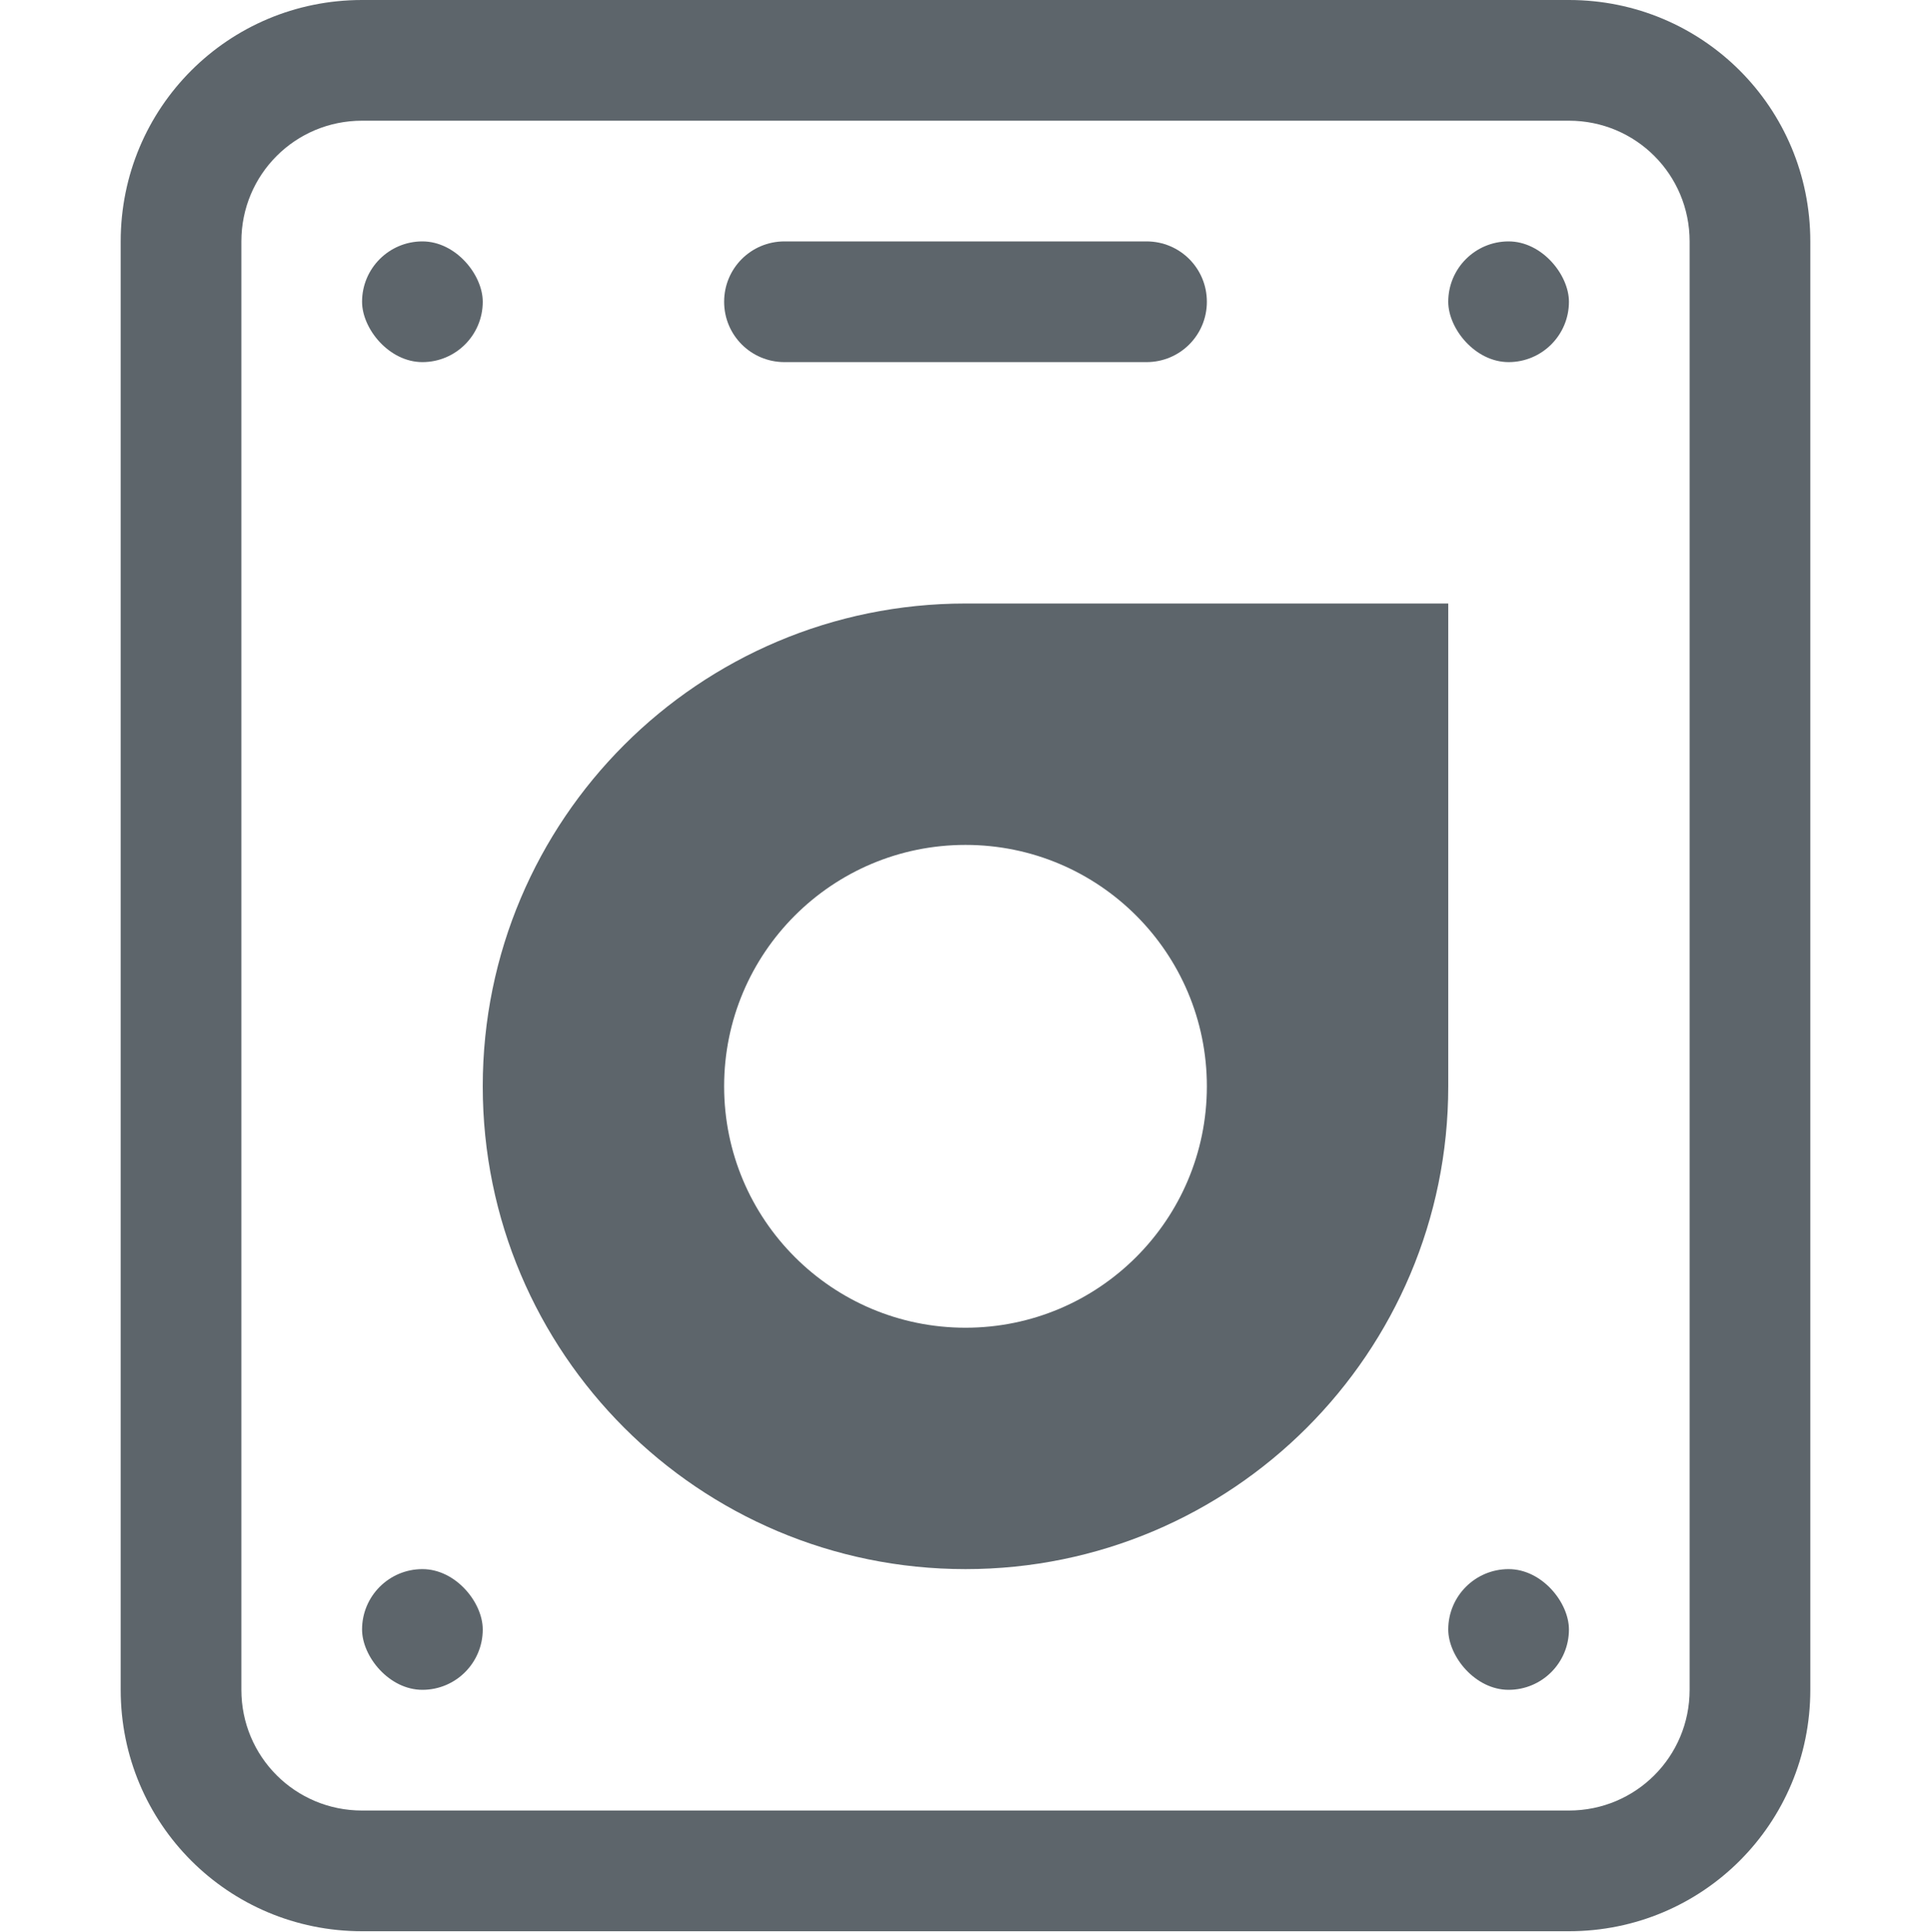
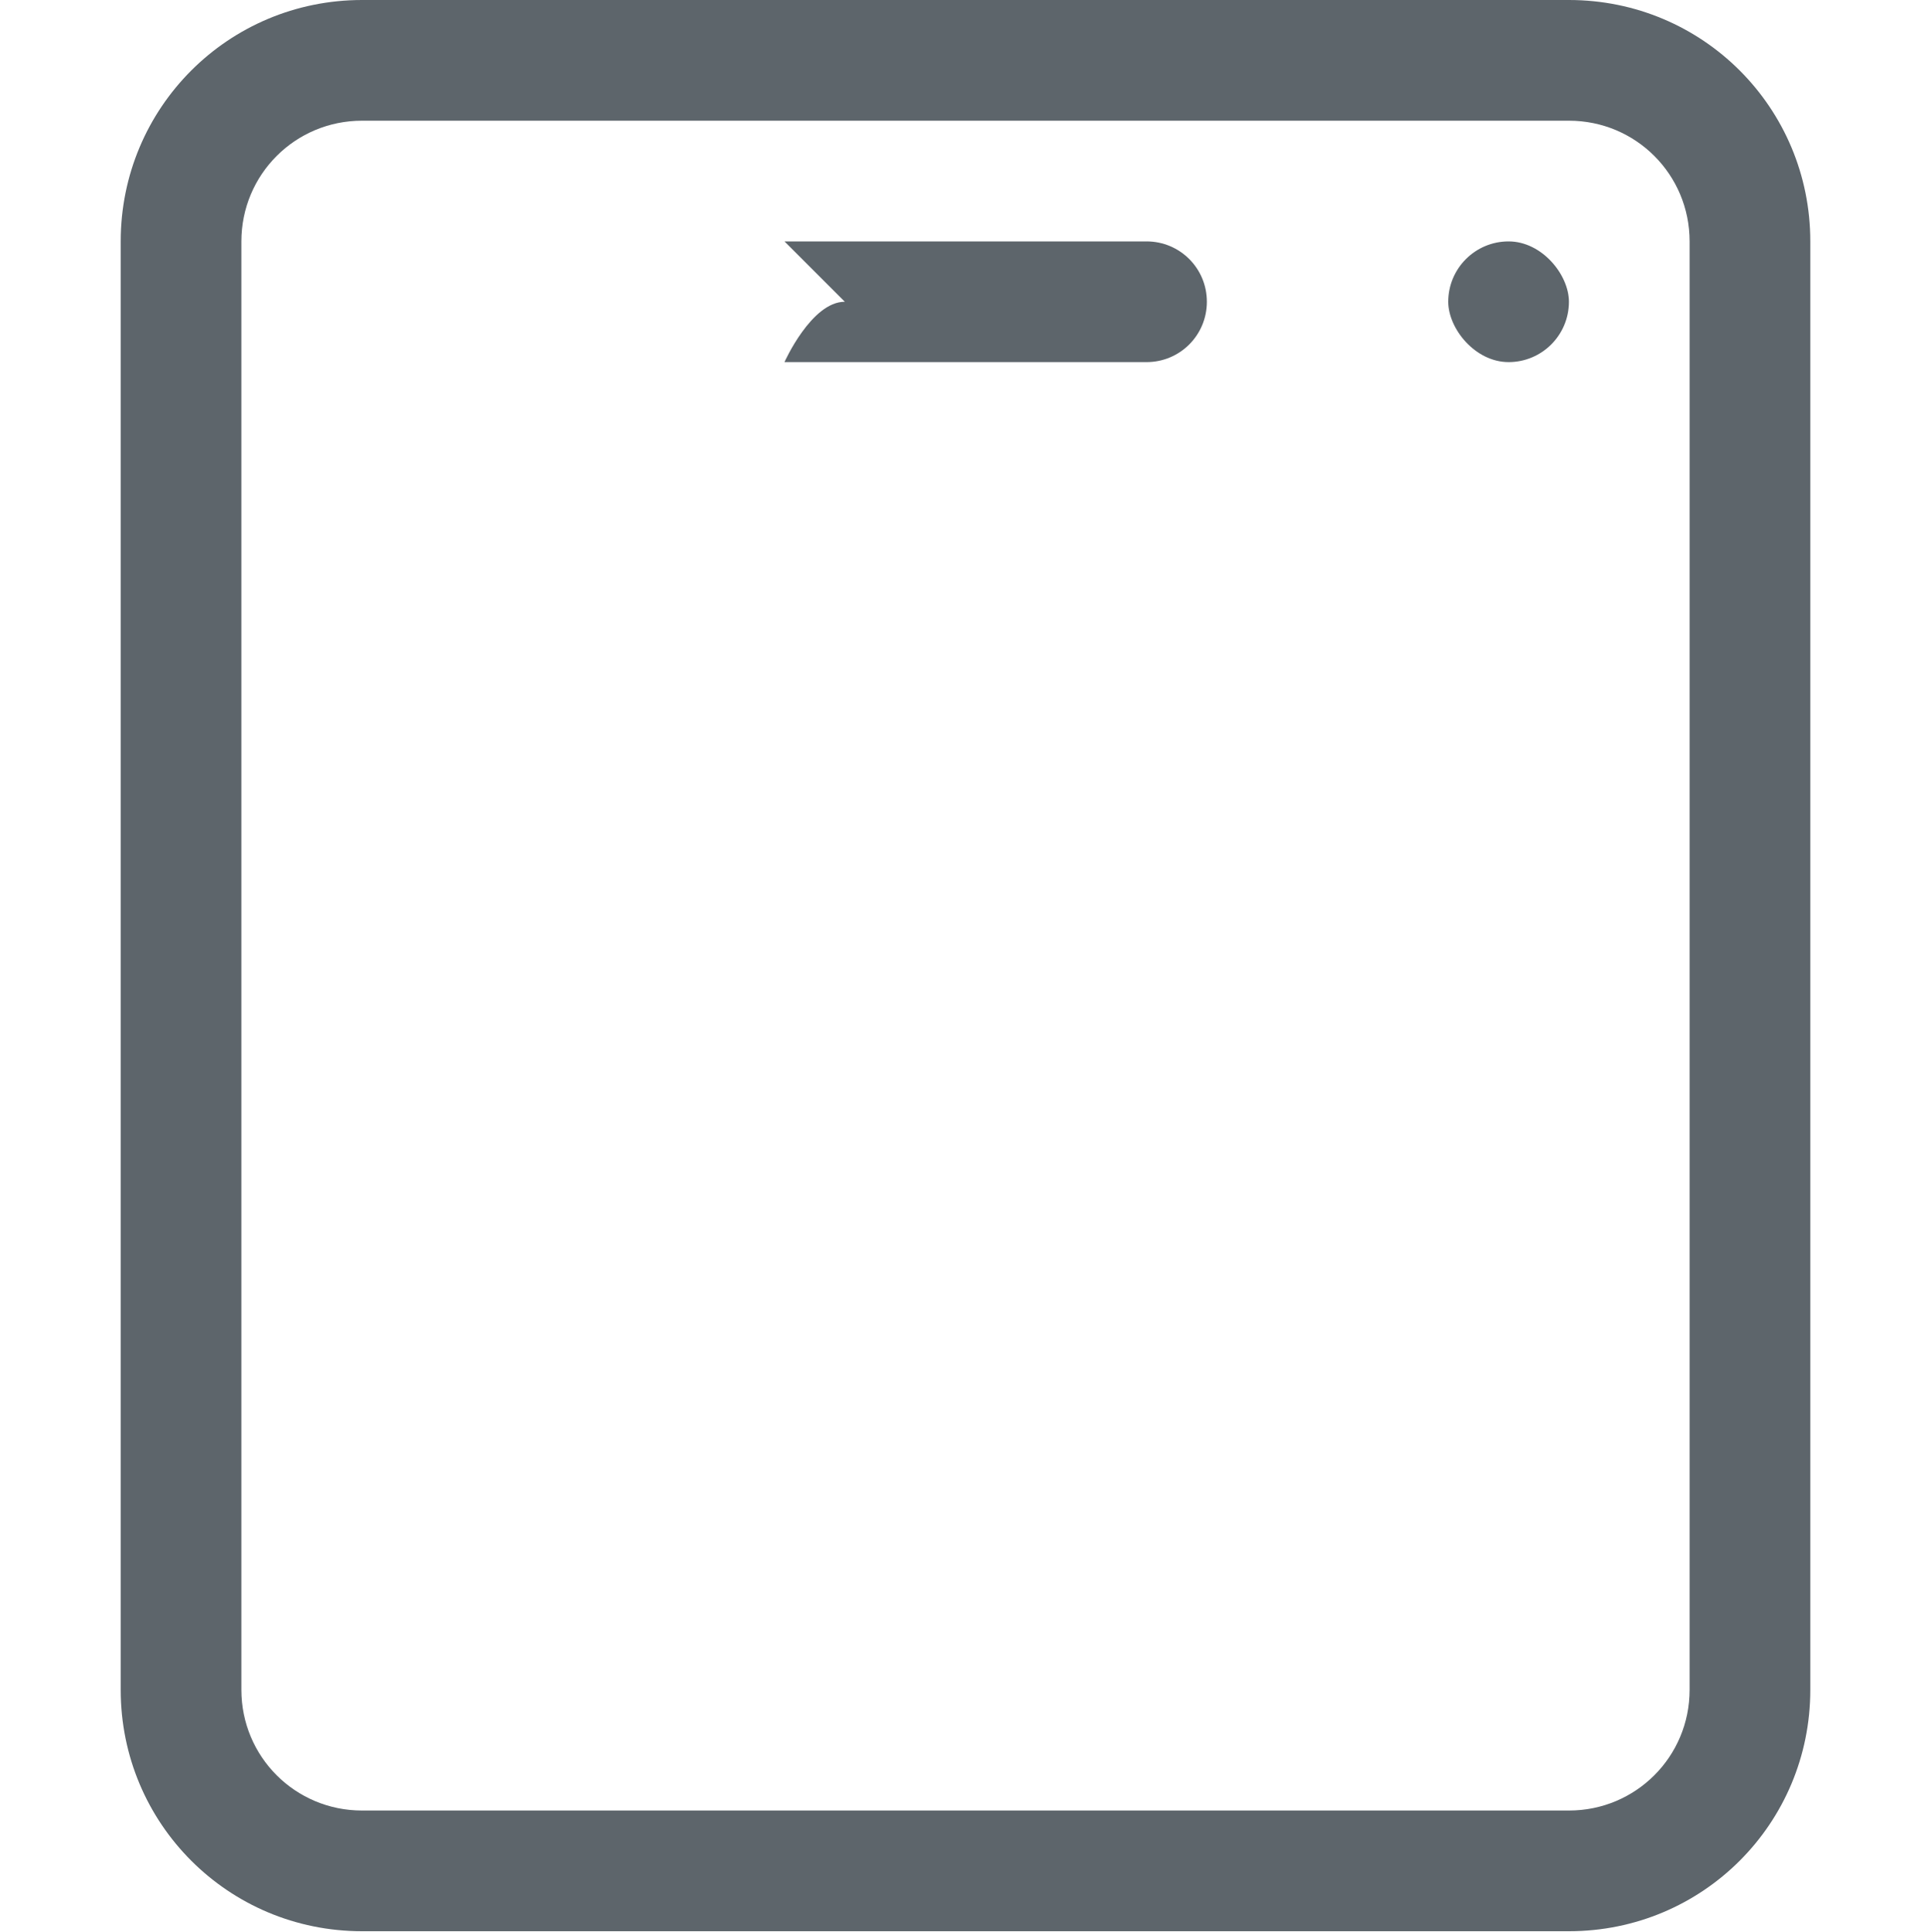
<svg xmlns="http://www.w3.org/2000/svg" width="16" height="16.007" version="1.1">
  <g fill="#5d656b">
    <path d="m3 0c-1.108 0-2 0.892-2 2v12c0 1.108 0.892 2 2 2h10c1.108 0 2-0.892 2-2v-12c0-1.108-0.892-2-2-2zm0 1h10c0.554 0 1 0.446 1 1v12c0 0.554-0.446 1-1 1h-10c-0.554 0-1-0.446-1-1v-12c0-0.554 0.446-1 1-1z" color="#5d656b" />
-     <path d="m8 13c-2.209 0-4-1.791-4-4s1.791-4 4-4h4v4c0 2.209-1.791 4-4 4zm0-2c1.105 0 2-0.895 2-2s-0.895-2-2-2-2 0.895-2 2 0.895 2 2 2z" color="#5d656b" />
-     <rect x="3" y="2" width="1" height="1" ry=".5" color="#5d656b" />
    <rect x="12" y="2" width="1" height="1" ry=".5" color="#5d656b" />
-     <rect x="3" y="13" width="1" height="1" ry=".5" color="#5d656b" />
-     <rect x="12" y="13" width="1" height="1" ry=".5" color="#5d656b" />
-     <path d="m6.5 2h3c0.277 0 0.5 0.223 0.5 0.5s-0.223 0.5-0.5 0.5h-3c-0.277 0-0.5-0.223-0.5-0.5s0.223-0.5 0.5-0.5z" stroke-linecap="round" stroke-linejoin="round" stroke-width="2" />
+     <path d="m6.5 2h3c0.277 0 0.5 0.223 0.5 0.5s-0.223 0.5-0.5 0.5h-3s0.223-0.5 0.5-0.5z" stroke-linecap="round" stroke-linejoin="round" stroke-width="2" />
  </g>
</svg>